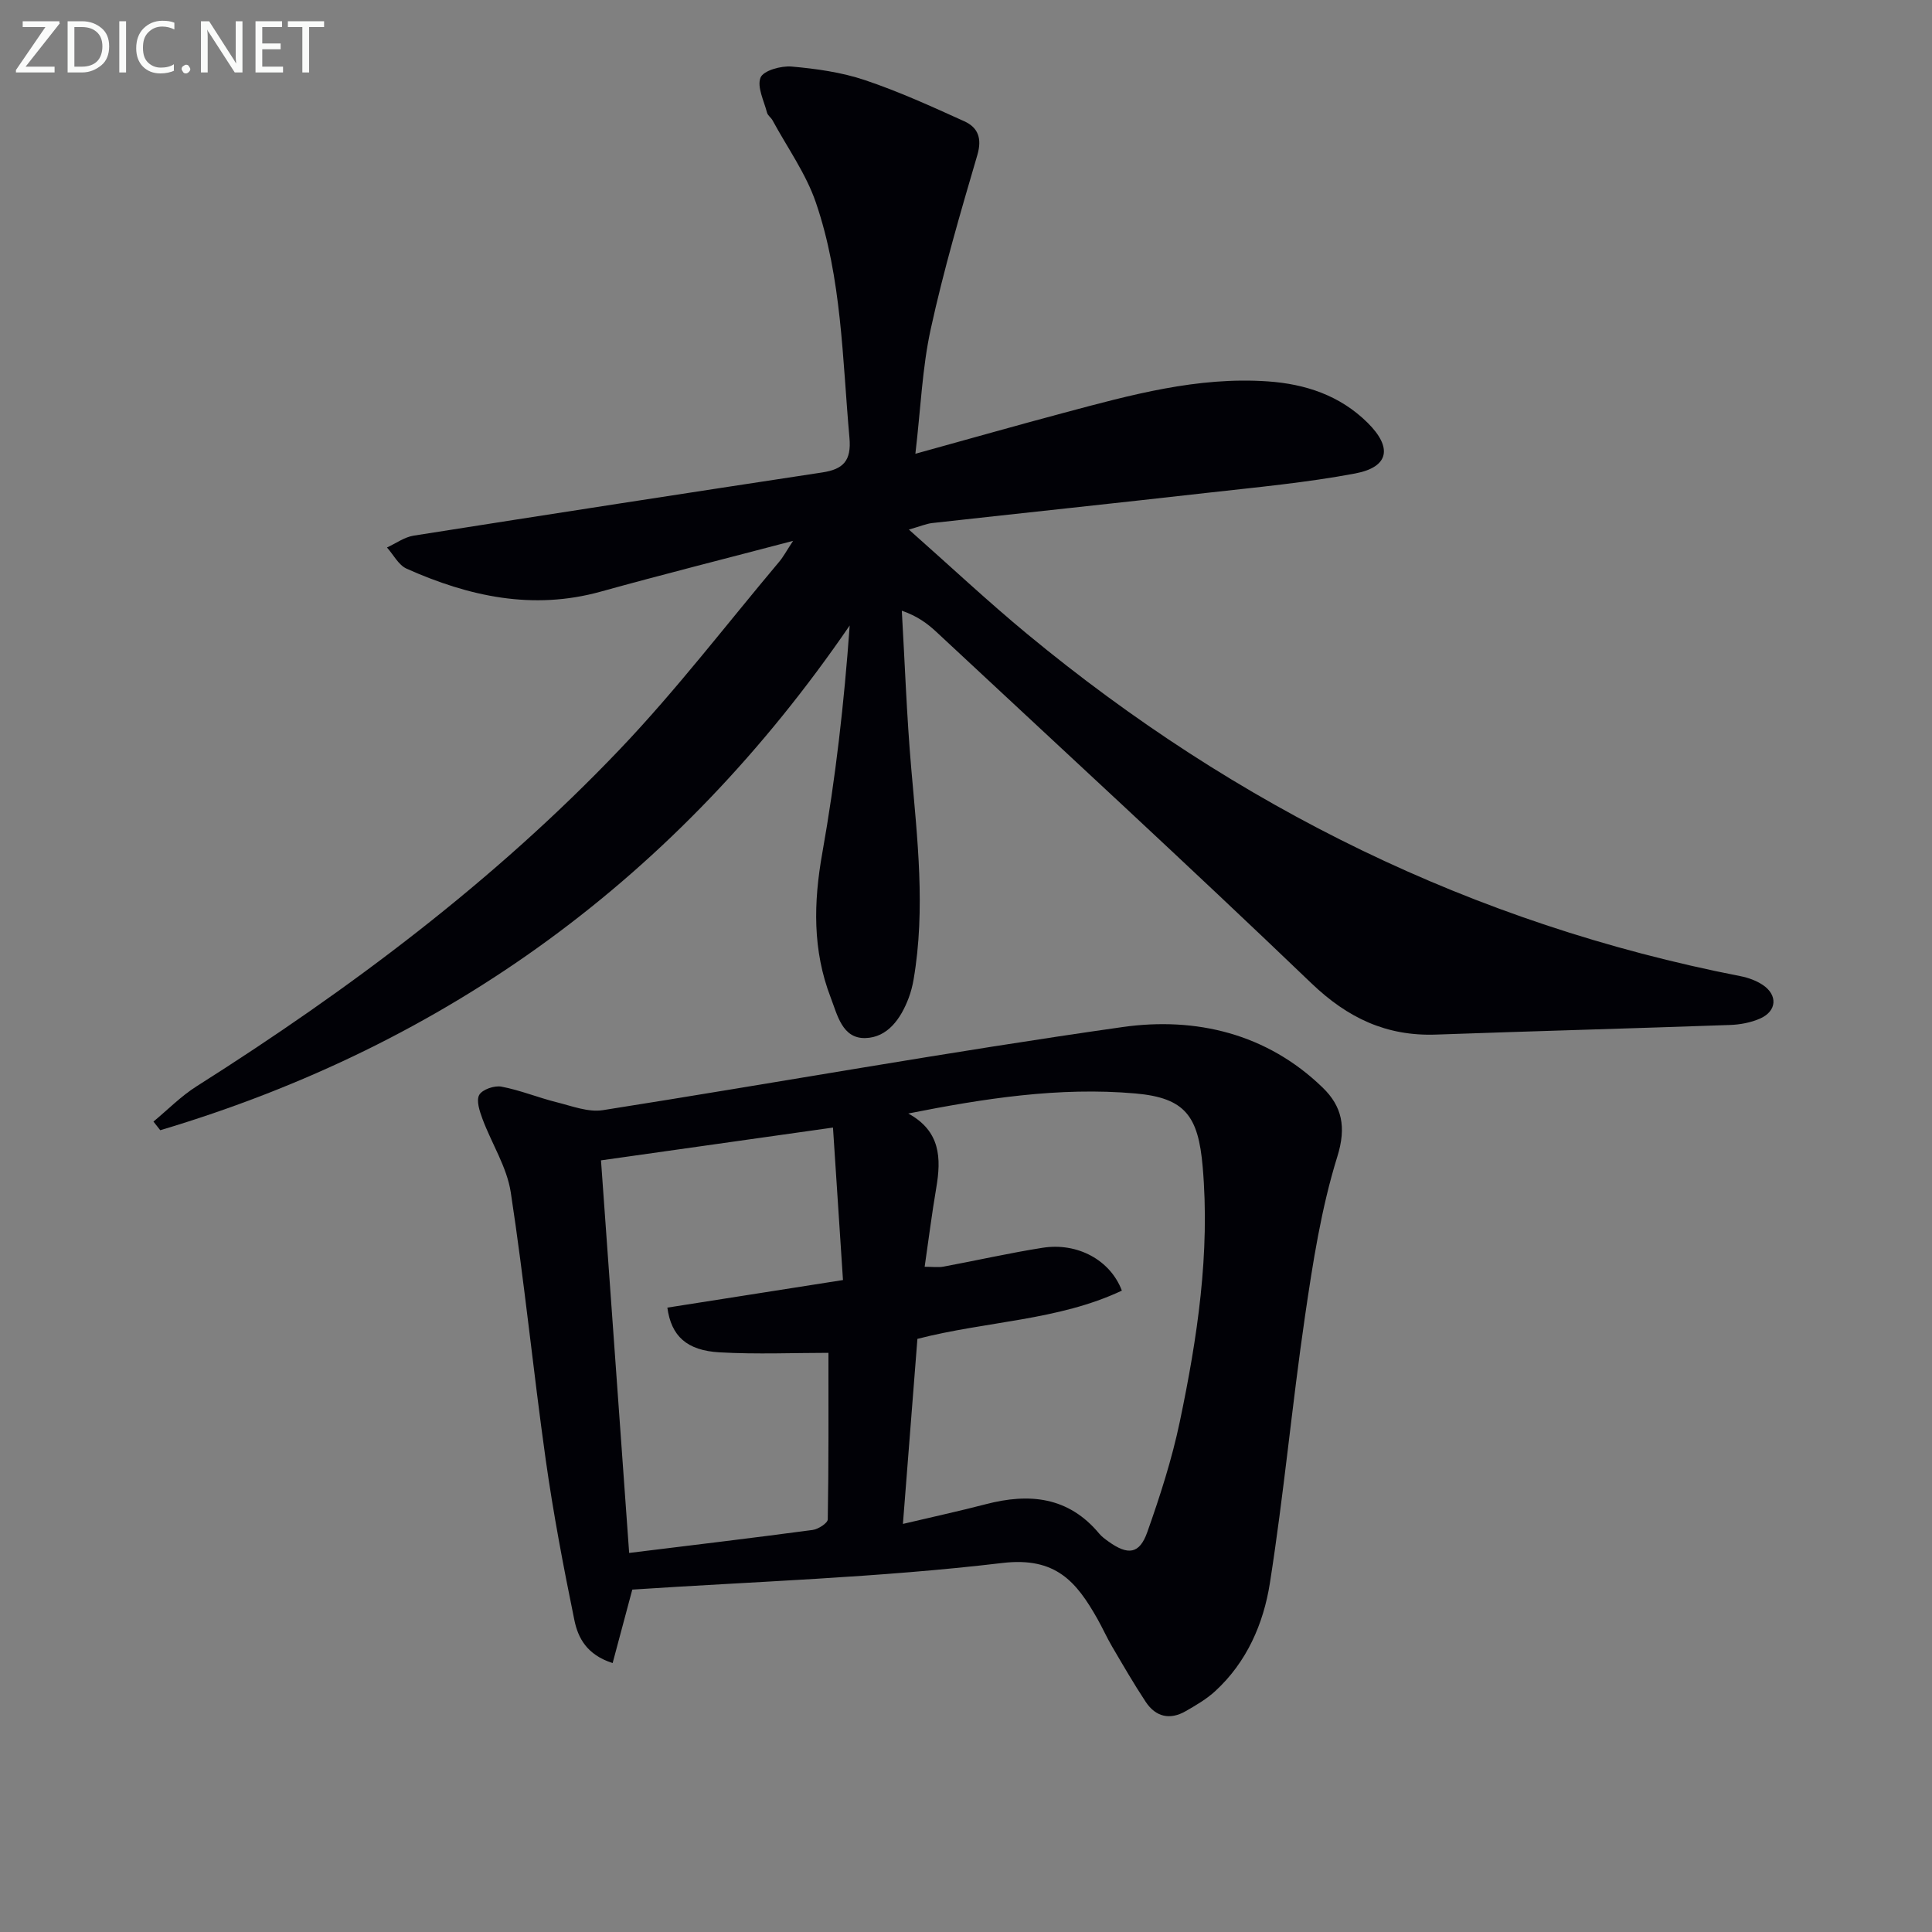
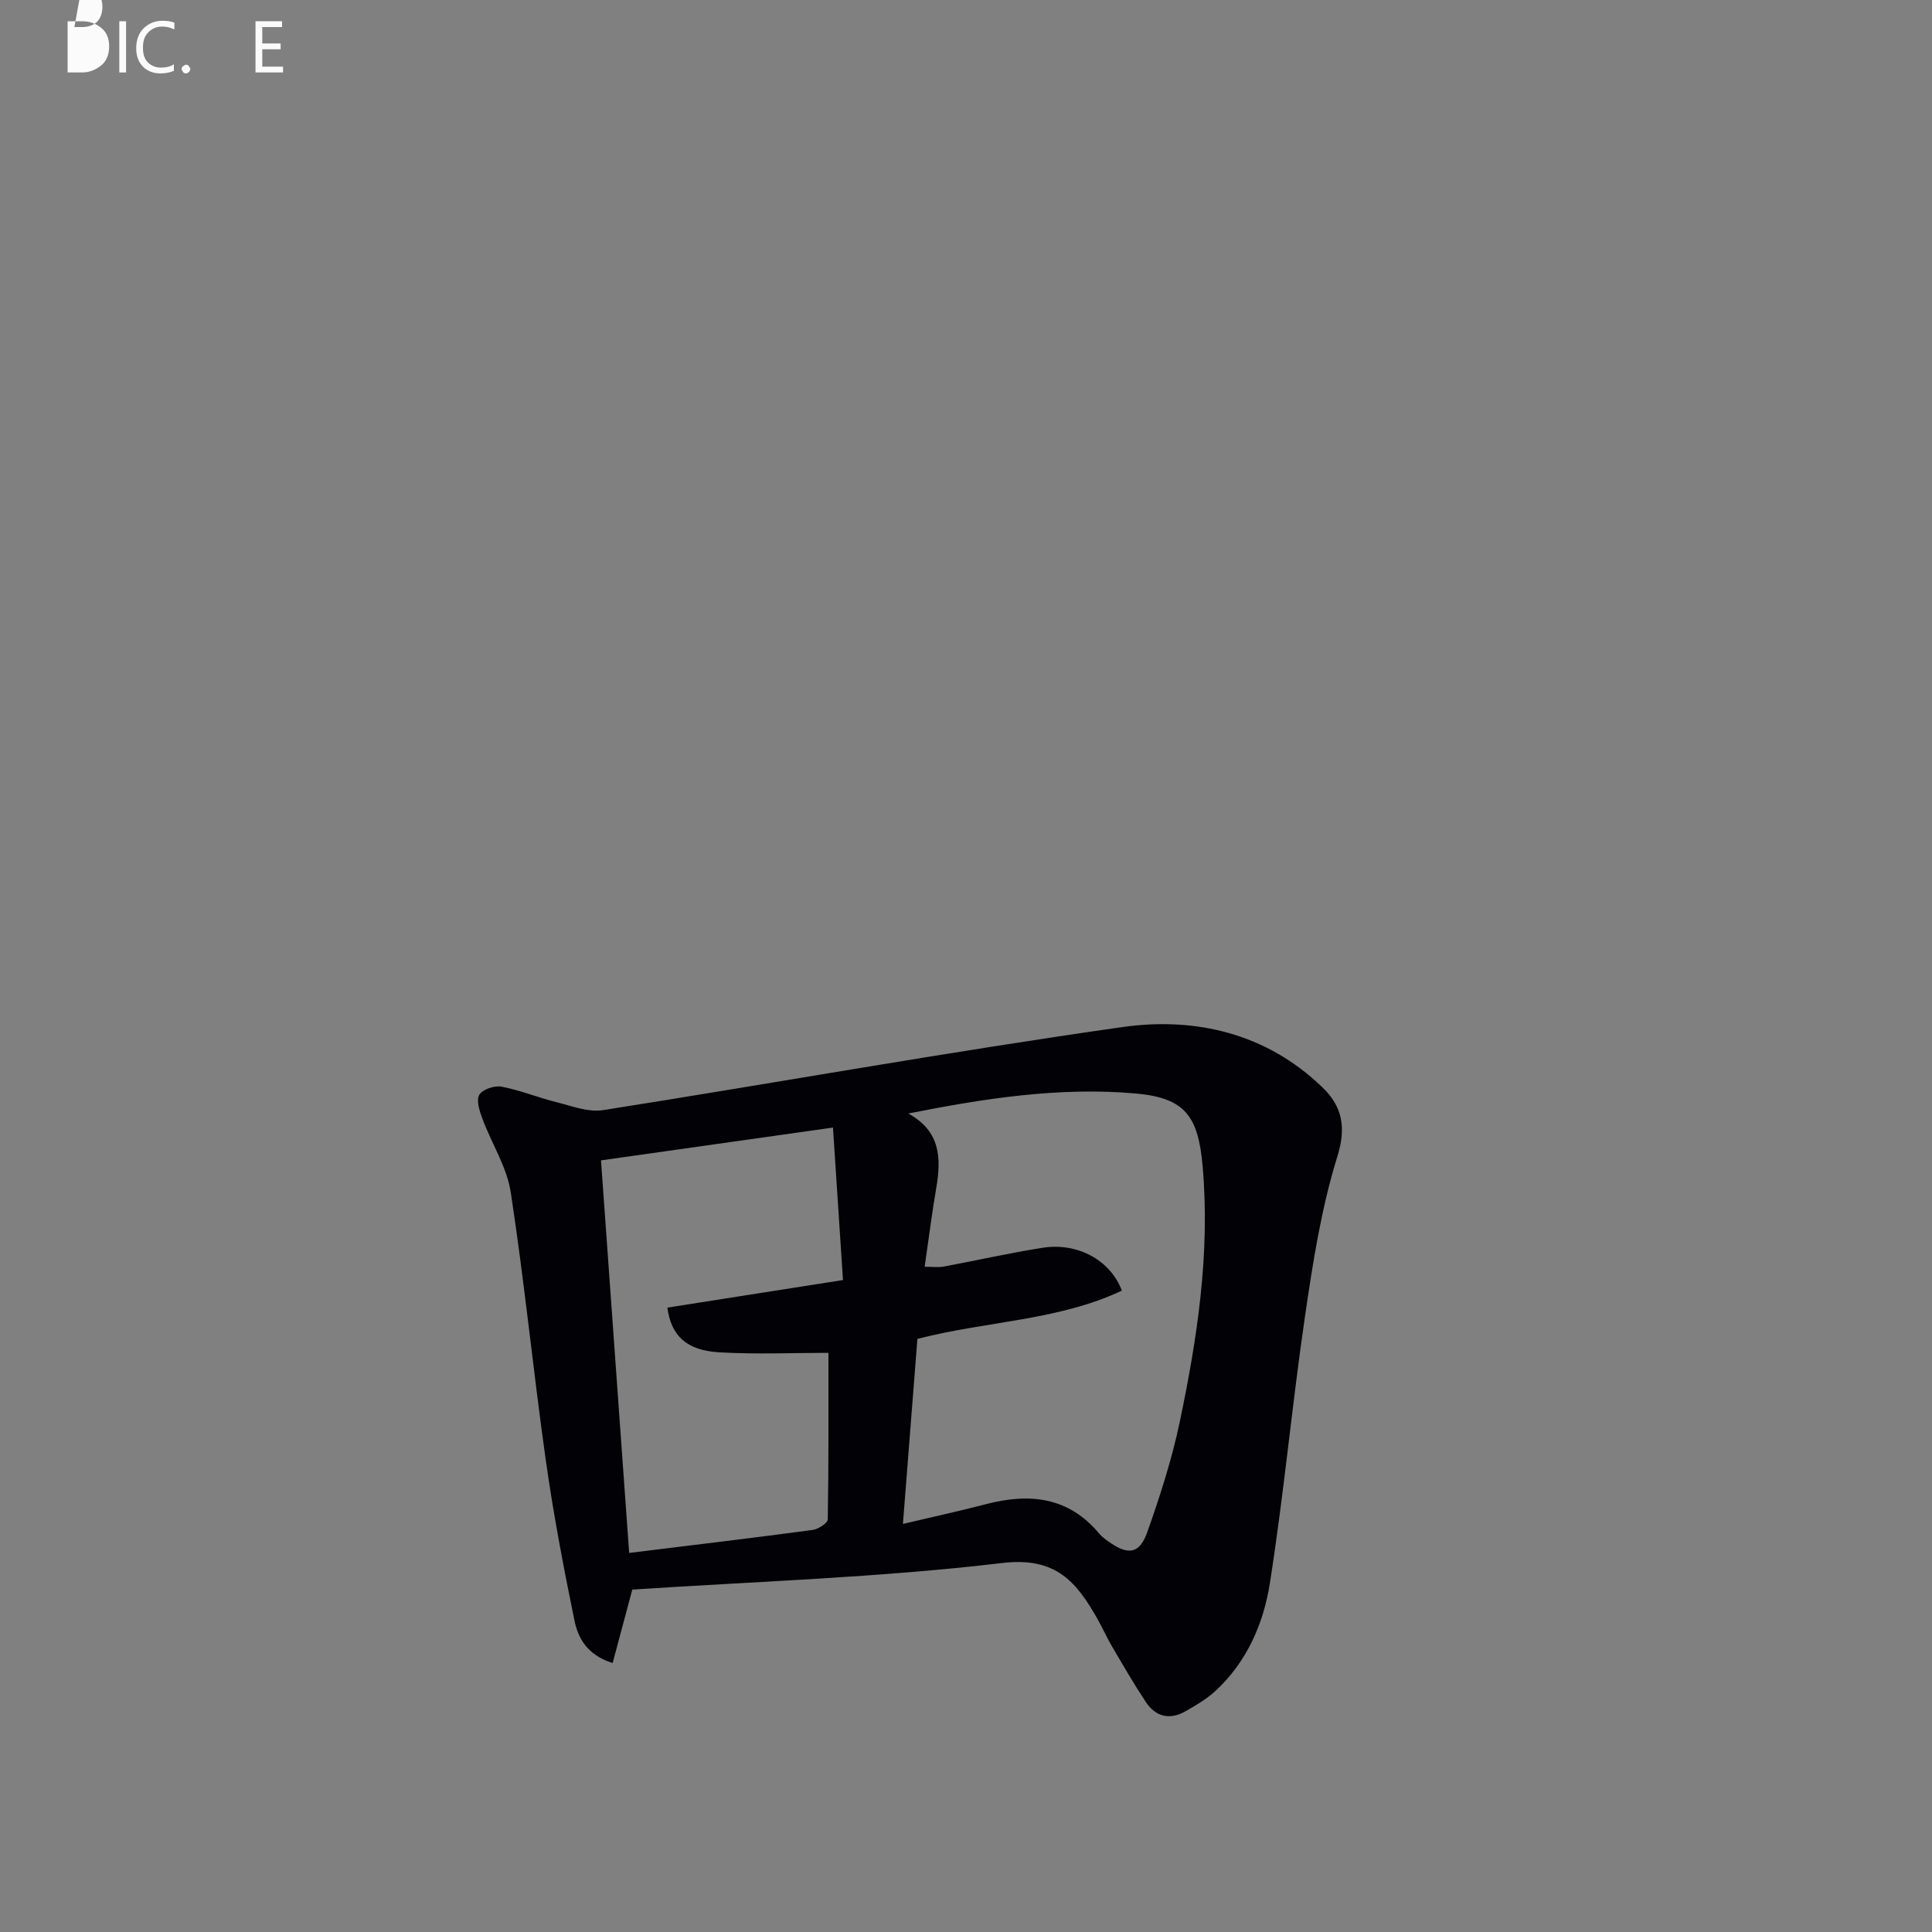
<svg xmlns="http://www.w3.org/2000/svg" enable-background="new 0 0 400 400" viewBox="0 0 400 400">
  <rect x="0" y="0" width="400" height="400" fill="#808080" stroke="none" />
-   <path d="m164.2 111.98c-14.22 3.74-27.07 6.97-39.83 10.51-14.09 3.91-27.32.99-40.18-4.75-1.68-.75-2.73-2.89-4.07-4.39 1.84-.84 3.6-2.15 5.52-2.45 28.2-4.45 56.41-8.8 84.63-13.09 4.3-.66 6.03-2.39 5.6-7.18-1.47-16.37-1.57-32.97-6.95-48.69-2.05-6-5.91-11.37-8.97-17.02-.31-.58-1-1.01-1.15-1.61-.63-2.45-2.12-5.34-1.33-7.26.6-1.45 4.26-2.46 6.43-2.27 5.1.45 10.32 1.18 15.15 2.8 7.03 2.36 13.83 5.46 20.6 8.53 2.83 1.28 3.71 3.53 2.7 6.98-3.5 11.93-7 23.89-9.65 36.03-1.76 8.03-2.07 16.38-3.18 25.83 11.08-3.06 20.92-5.86 30.81-8.5 13.8-3.69 27.61-7.49 42.12-6.49 7.82.54 14.98 2.9 20.71 8.58 5.16 5.12 4.45 9.16-2.6 10.49-10.09 1.9-20.36 2.85-30.58 4-18.98 2.15-37.98 4.15-56.97 6.26-1.24.14-2.44.67-4.84 1.35 8.63 7.64 16.36 14.89 24.51 21.63 43.35 35.84 92.31 60.02 147.69 70.84 1.59.31 3.24.91 4.58 1.8 3.15 2.1 2.94 5.42-.52 6.96-1.92.85-4.16 1.27-6.28 1.34-20.28.72-40.56 1.27-60.84 1.99-10.25.36-18.28-3.43-25.78-10.61-25.59-24.54-51.7-48.54-77.63-72.73-1.88-1.75-3.95-3.3-7.19-4.42.63 10.87 1.01 21.77 1.95 32.61 1.26 14.58 2.99 29.13.49 43.74-.22 1.3-.56 2.6-1.02 3.83-1.61 4.27-4.35 8.19-8.98 8.3-4.78.12-5.78-4.79-7.18-8.43-3.75-9.76-3.55-19.64-1.72-29.89 2.75-15.45 4.52-31.07 5.67-47.1-35.62 52.02-83.09 86.7-142.74 104.5-.47-.6-.94-1.19-1.41-1.79 2.96-2.45 5.7-5.26 8.93-7.3 31.75-20.11 61.7-42.56 87.67-69.82 11.68-12.26 22.03-25.8 32.95-38.78.84-.99 1.45-2.16 2.88-4.33z" fill="#010106" />
  <path d="m130.91 329.11c-1.43 5.32-2.72 10.14-4.07 15.21-5.37-1.71-7.17-5.24-7.92-8.88-2.26-11.03-4.37-22.11-5.94-33.26-2.59-18.41-4.42-36.94-7.23-55.31-.8-5.24-3.95-10.09-5.85-15.19-.59-1.59-1.34-3.81-.68-4.99.64-1.13 3.15-1.99 4.6-1.71 3.88.73 7.59 2.27 11.44 3.23 3.14.78 6.52 2.11 9.54 1.64 35.89-5.65 71.66-12.11 107.62-17.21 15.12-2.14 29.84 1.31 41.42 12.53 3.98 3.85 4.96 8.13 3.04 14.29-3.33 10.7-5.07 21.96-6.7 33.09-2.69 18.38-4.38 36.9-7.27 55.25-1.32 8.37-4.77 16.32-11.3 22.32-1.8 1.66-3.99 2.93-6.13 4.16-3.26 1.88-6.2 1.19-8.26-1.91-2.47-3.73-4.71-7.62-6.98-11.48-1.09-1.86-1.97-3.84-3.03-5.72-4.32-7.62-8.58-12.89-19.69-11.57-25.51 3.03-51.29 3.83-76.61 5.51zm57.14-98.57c6.69 3.66 6.84 9.26 5.79 15.41-.91 5.33-1.58 10.7-2.4 16.32 1.69 0 2.84.17 3.91-.03 6.84-1.27 13.63-2.82 20.5-3.9 7.22-1.14 14.03 2.53 16.42 8.87-13.22 6.23-27.93 6.28-42.33 9.99-.97 12.36-1.94 24.84-3 38.31 6.3-1.49 11.76-2.67 17.16-4.08 9-2.35 17.11-1.57 23.49 6.1.52.63 1.22 1.13 1.9 1.62 4.04 2.9 6.42 2.63 8.04-1.93 2.65-7.48 5.1-15.1 6.73-22.85 3.64-17.39 6.3-34.91 4.74-52.83-.91-10.45-3.6-14.24-13.92-15.15-15.81-1.39-31.41 1.05-47.03 4.15zm-63.62 9.7c1.98 27.65 3.92 54.57 5.83 81.28 13.01-1.6 25.51-3.09 37.99-4.76 1.17-.16 3.12-1.42 3.13-2.19.2-11.4.14-22.81.14-34.48-7.03 0-14.8.33-22.52-.1-6.82-.38-10.03-3.37-10.83-9.26 11.86-1.86 23.74-3.73 36.36-5.71-.7-10.67-1.39-21.14-2.07-31.57-16.82 2.39-32.22 4.56-48.03 6.79z" fill="#010106" />
  <g fill="#fafbfa">
-     <path d="m12.4 4.8-7.1 9h6v1.2h-8v-.5l6.1-8.9h-4.7v-1.2h7.6v.4z" />
-     <path d="m14 14v-9.6h3c1.6 0 2.9.5 4 1.4s1.6 2.2 1.6 3.8-.5 3-1.6 3.9-2.4 1.5-4 1.5h-3zm1.4-8.4v8.2h1.6c1.3 0 2.4-.4 3.1-1.1s1.1-1.8 1.1-3.1-.4-2.3-1.2-3-1.8-1-3.1-1z" />
+     <path d="m14 14v-9.6h3c1.6 0 2.9.5 4 1.4s1.6 2.2 1.6 3.8-.5 3-1.6 3.9-2.4 1.5-4 1.5h-3zm1.4-8.4h1.6c1.3 0 2.4-.4 3.1-1.1s1.1-1.8 1.1-3.1-.4-2.3-1.2-3-1.8-1-3.1-1z" />
    <path d="m26.1 4.4v10.6h-1.4v-10.6z" />
    <path d="m36.1 14.6c-.8.4-1.8.6-2.9.6-1.5 0-2.7-.5-3.6-1.4s-1.4-2.2-1.4-3.8c0-1.7.5-3.1 1.5-4.1s2.3-1.6 3.9-1.6c1 0 1.8.1 2.5.4v1.4c-.8-.4-1.6-.6-2.5-.6-1.2 0-2.1.4-2.9 1.2s-1.1 1.8-1.1 3.2c0 1.3.3 2.3 1 3s1.6 1.1 2.7 1.1c1 0 2-.2 2.7-.7v1.3z" />
    <path d="m37.6 14.3c0-.2.1-.5.3-.6s.4-.3.6-.3c.3 0 .5.1.6.3s.3.4.3.6-.1.4-.3.6-.4.3-.6.3c-.3 0-.5-.1-.6-.3s-.3-.4-.3-.6z" />
-     <path d="m50.2 15h-1.6l-5.3-8.2c-.2-.2-.3-.5-.4-.7 0 .2.1.7.1 1.5v7.4h-1.4v-10.6h1.7l5.2 8.1c.2.4.4.6.4.7 0-.3-.1-.8-.1-1.5v-7.3h1.4z" />
    <path d="m58.6 15h-5.7v-10.6h5.5v1.2h-4.1v3.4h3.8v1.2h-3.8v3.6h4.3z" />
-     <path d="m67.1 5.6h-3.1v9.4h-1.4v-9.4h-3v-1.2h7.5z" />
  </g>
</svg>